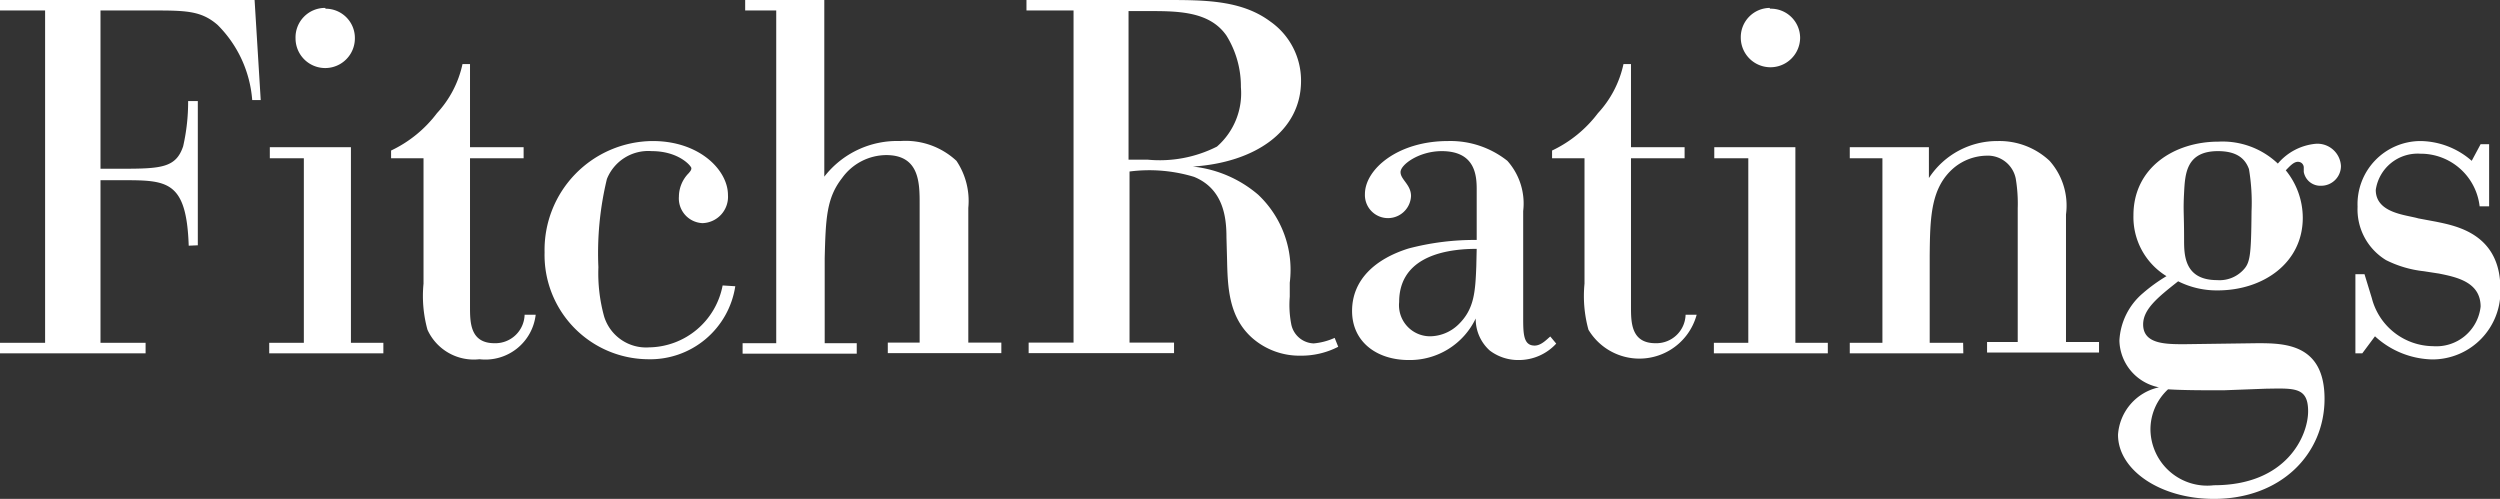
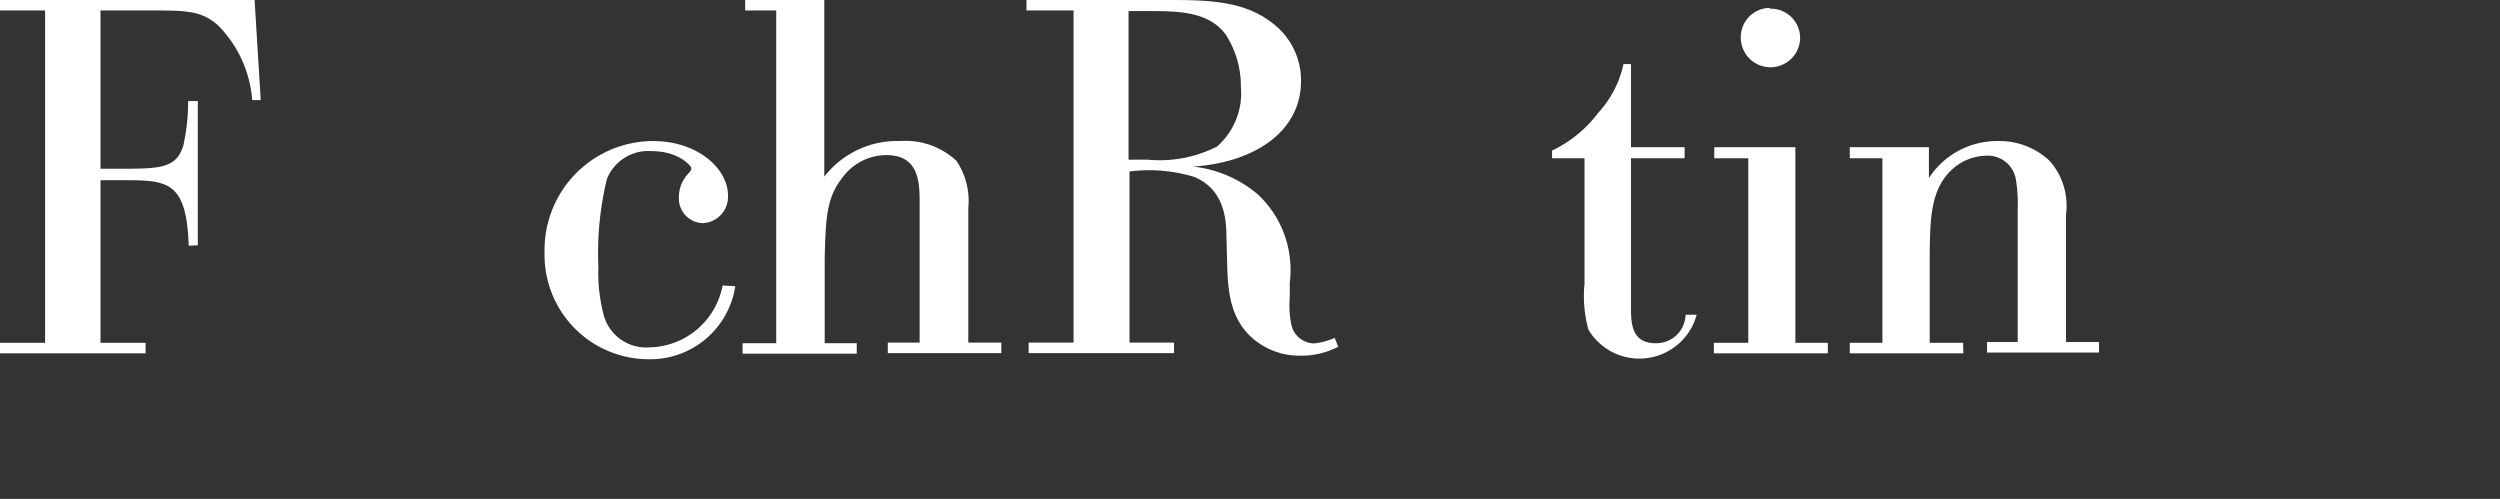
<svg xmlns="http://www.w3.org/2000/svg" viewBox="0 0 126.38 25.22" width="126.38" height="25.22" x="0" y="0">
  <rect x="0" y="0" width="126.38" height="25.22" fill="#333333" stroke="none" />
  <defs>
    <style>.cls-1{fill:#fff;}</style>
  </defs>
  <title>fitch Rating logo</title>
  <g id="Layer_2" data-name="Layer 2">
    <g id="seven_rw" data-name="seven rw">
      <path class="cls-1" d="M9.54,12.42C9.43,9.13,8.45,9.11,6.2,9.11H5.08v8.22H7.36v.53H0v-.53H2.28V.53H0V0H12.87l.31,5.06h-.43A6,6,0,0,0,11,1.26C10.14.51,9.33.53,7.49.53H5.08v8H6.15c2,0,2.75-.05,3.11-1.14a10.08,10.08,0,0,0,.25-2.28H10v7.29Z" />
-       <path class="cls-1" d="M13.64,7.44h4.1v9.89h1.64v.53H13.61v-.53h1.75V8H13.64Zm2.81-7a1.48,1.48,0,0,1,1.49,1.5,1.5,1.5,0,0,1-3,0A1.49,1.49,0,0,1,16.45.4Z" />
-       <path class="cls-1" d="M26.47,8H23.76V15.5c0,.79,0,1.85,1.24,1.85a1.48,1.48,0,0,0,1.52-1.44h.56a2.56,2.56,0,0,1-2.84,2.25,2.57,2.57,0,0,1-2.63-1.49,6.41,6.41,0,0,1-.2-2.33V8H19.77V7.61a6.26,6.26,0,0,0,2.32-1.89,5.28,5.28,0,0,0,1.29-2.48h.38v4.2h2.71Z" />
      <path class="cls-1" d="M37.17,14.47a4.35,4.35,0,0,1-4.43,3.69,5.27,5.27,0,0,1-5.21-5.41A5.5,5.5,0,0,1,33,7.13c2.36,0,3.8,1.47,3.8,2.73a1.33,1.33,0,0,1-1.29,1.42,1.25,1.25,0,0,1-1.19-1.34,1.7,1.7,0,0,1,.5-1.19c.08-.1.13-.15.13-.25s-.63-.86-2-.86a2.25,2.25,0,0,0-2.27,1.41,15.91,15.91,0,0,0-.43,4.46A8.21,8.21,0,0,0,30.54,16a2.22,2.22,0,0,0,2.28,1.56,3.84,3.84,0,0,0,3.71-3.13Z" />
      <path class="cls-1" d="M37.67,0h4V8.93a4.66,4.66,0,0,1,3.84-1.8,3.77,3.77,0,0,1,2.84,1,3.64,3.64,0,0,1,.6,2.38v6.81h1.67v.53H44.88v-.53h1.61v-7c0-1.06,0-2.48-1.69-2.48A2.77,2.77,0,0,0,42.57,9c-.78,1-.83,2-.88,4.07v4.28h1.62v.53H37.54v-.53h1.7V.53H37.67Z" />
      <path class="cls-1" d="M67.65,17.53a4.07,4.07,0,0,1-1.9.45,3.62,3.62,0,0,1-2.43-.88c-1.21-1.06-1.26-2.58-1.29-4L62,12c0-1-.15-2.45-1.64-3.06a7.8,7.8,0,0,0-3.26-.27v8.65h2.25v.53H52v-.53h2.27V.53H51.89V0h7c2,0,3.87,0,5.33,1.09a3.64,3.64,0,0,1,1.55,3c0,2.56-2.35,4.13-5.47,4.33A6.06,6.06,0,0,1,63.6,9.84a5.22,5.22,0,0,1,1.6,4.45V15a5.11,5.11,0,0,0,.07,1.36,1.2,1.2,0,0,0,1.14,1,3.27,3.27,0,0,0,1.06-.28ZM57.05.56V8.07H58a6.4,6.4,0,0,0,3.52-.66,3.58,3.58,0,0,0,1.21-3A4.87,4.87,0,0,0,62,1.8C61.12.53,59.45.56,57.91.56Z" />
-       <path class="cls-1" d="M77,16c0,.86,0,1.47.58,1.47.33,0,.61-.31.79-.46l.3.36a2.56,2.56,0,0,1-1.9.83,2.37,2.37,0,0,1-1.46-.48,2.14,2.14,0,0,1-.71-1.62,3.69,3.69,0,0,1-3.39,2.1c-1.6,0-2.86-.91-2.86-2.48s1.16-2.63,2.86-3.16a13.11,13.11,0,0,1,3.44-.43V9.56c0-.73-.1-1.92-1.77-1.92-1.14,0-2.08.68-2.08,1.06s.53.63.53,1.21A1.14,1.14,0,1,1,69,9.81c0-1.24,1.64-2.68,4.2-2.68a4.63,4.63,0,0,1,3,1A3.24,3.24,0,0,1,77,10.67Zm-2.35-3.42c-2,0-3.92.61-3.92,2.69A1.57,1.57,0,0,0,72.3,17a2.09,2.09,0,0,0,1.42-.59c.81-.78.86-1.66.91-2.95Z" />
      <path class="cls-1" d="M85.16,8H82.45V15.5c0,.79,0,1.85,1.24,1.85a1.48,1.48,0,0,0,1.52-1.44h.56a3,3,0,0,1-5.47.76,6.41,6.41,0,0,1-.2-2.33V8H78.46V7.61a6.26,6.26,0,0,0,2.32-1.89,5.28,5.28,0,0,0,1.29-2.48h.38v4.2h2.71Z" />
      <path class="cls-1" d="M86.66,7.44h4.1v9.89H92.4v.53H86.64v-.53h1.74V8H86.66Zm2.81-7A1.48,1.48,0,0,1,91,1.9a1.49,1.49,0,0,1-3,0A1.48,1.48,0,0,1,89.47.4Z" />
      <path class="cls-1" d="M99.25,17.86H93.51v-.53h1.65V8H93.51V7.44h4V9A4.12,4.12,0,0,1,101,7.13a3.7,3.7,0,0,1,2.61,1,3.4,3.4,0,0,1,.83,2.71v6.45h1.67v.53h-5.66v-.53H102V10.52a7.6,7.6,0,0,0-.1-1.49,1.44,1.44,0,0,0-1.49-1.16,2.66,2.66,0,0,0-1.62.6c-1.19,1-1.22,2.51-1.24,4.43v4.43h1.69Z" />
-       <path class="cls-1" d="M114.1,17.35c1.34,0,3.41,0,3.41,2.81s-2.22,5.06-5.59,5.06c-2.73,0-4.85-1.47-4.85-3.24a2.63,2.63,0,0,1,2.07-2.4,2.47,2.47,0,0,1-2-2.36,3.36,3.36,0,0,1,1.19-2.4,8.37,8.37,0,0,1,1.19-.86,3.5,3.5,0,0,1-1.67-3.08c0-2.41,2.07-3.72,4.3-3.72a4.06,4.06,0,0,1,3,1.11,2.85,2.85,0,0,1,1.9-1,1.19,1.19,0,0,1,1.29,1.12,1,1,0,0,1-1,1,.85.85,0,0,1-.88-.7l0-.23c0-.1-.08-.28-.3-.28s-.43.25-.61.43a3.81,3.81,0,0,1,.86,2.4c0,2.28-2,3.67-4.3,3.67a4.34,4.34,0,0,1-2-.46c-1,.79-1.77,1.4-1.77,2.18,0,1,1.14,1,2.1,1Zm-1.7,2.38c-.93,0-2.07,0-2.8-.05a2.76,2.76,0,0,0-.89,2.05,2.87,2.87,0,0,0,3.21,2.8c3.67,0,4.76-2.5,4.76-3.74s-.71-1.16-2.15-1.14Zm1.29-11.18c-.2-.56-.65-.91-1.57-.91-1.61,0-1.66,1.16-1.71,2.1s0,1,0,2.37c0,.76,0,2.05,1.67,2.05a1.64,1.64,0,0,0,1.29-.48c.38-.38.43-.71.45-3A10.22,10.22,0,0,0,113.69,8.55Z" />
-       <path class="cls-1" d="M119.42,17.86h-.35v-4h.46l.37,1.21A3.23,3.23,0,0,0,123,17.5a2.25,2.25,0,0,0,2.4-2c0-1.24-1.21-1.49-2.1-1.67l-.78-.12a5.59,5.59,0,0,1-1.9-.56,3,3,0,0,1-1.44-2.7,3.19,3.19,0,0,1,3.19-3.32,4,4,0,0,1,2.58,1l.45-.84h.43v3.14h-.48a3,3,0,0,0-3-2.66,2.14,2.14,0,0,0-2.25,1.83c0,1.18,1.54,1.26,2.15,1.44l.91.17c1,.21,3.24.61,3.24,3.39a3.44,3.44,0,0,1-3.44,3.57A4.42,4.42,0,0,1,120.06,17Z" />
    </g>
  </g>
</svg>